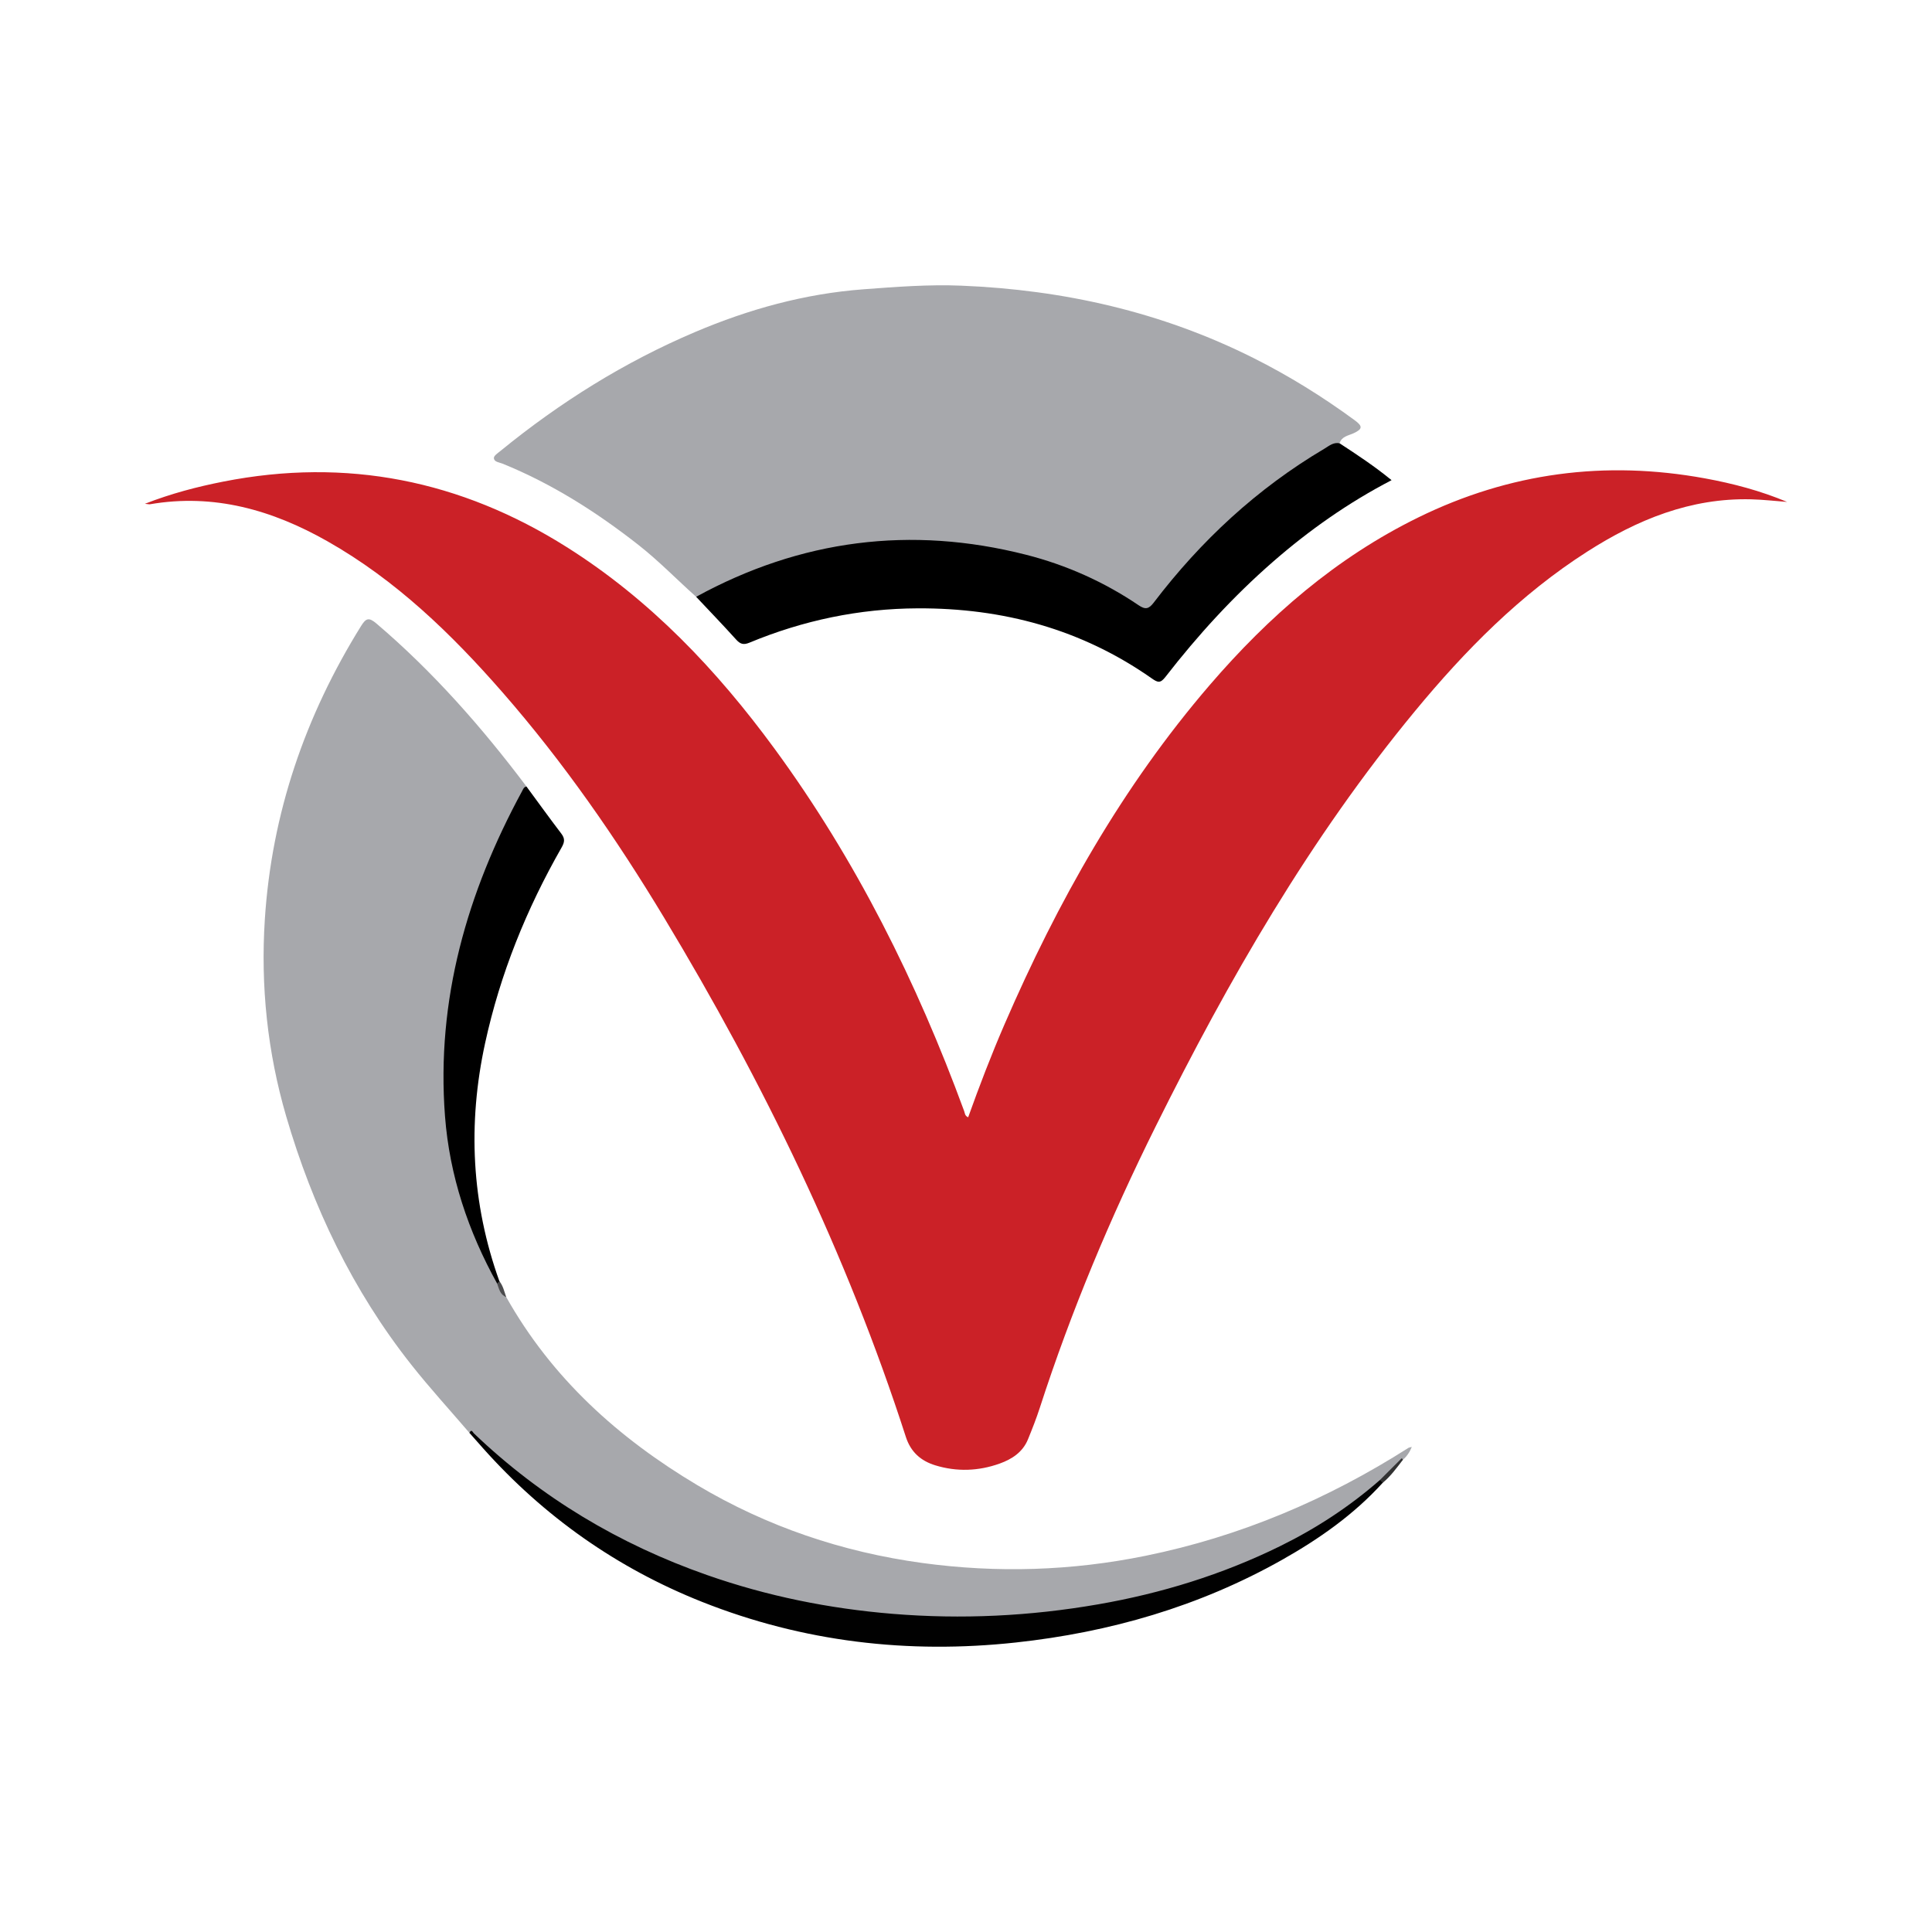
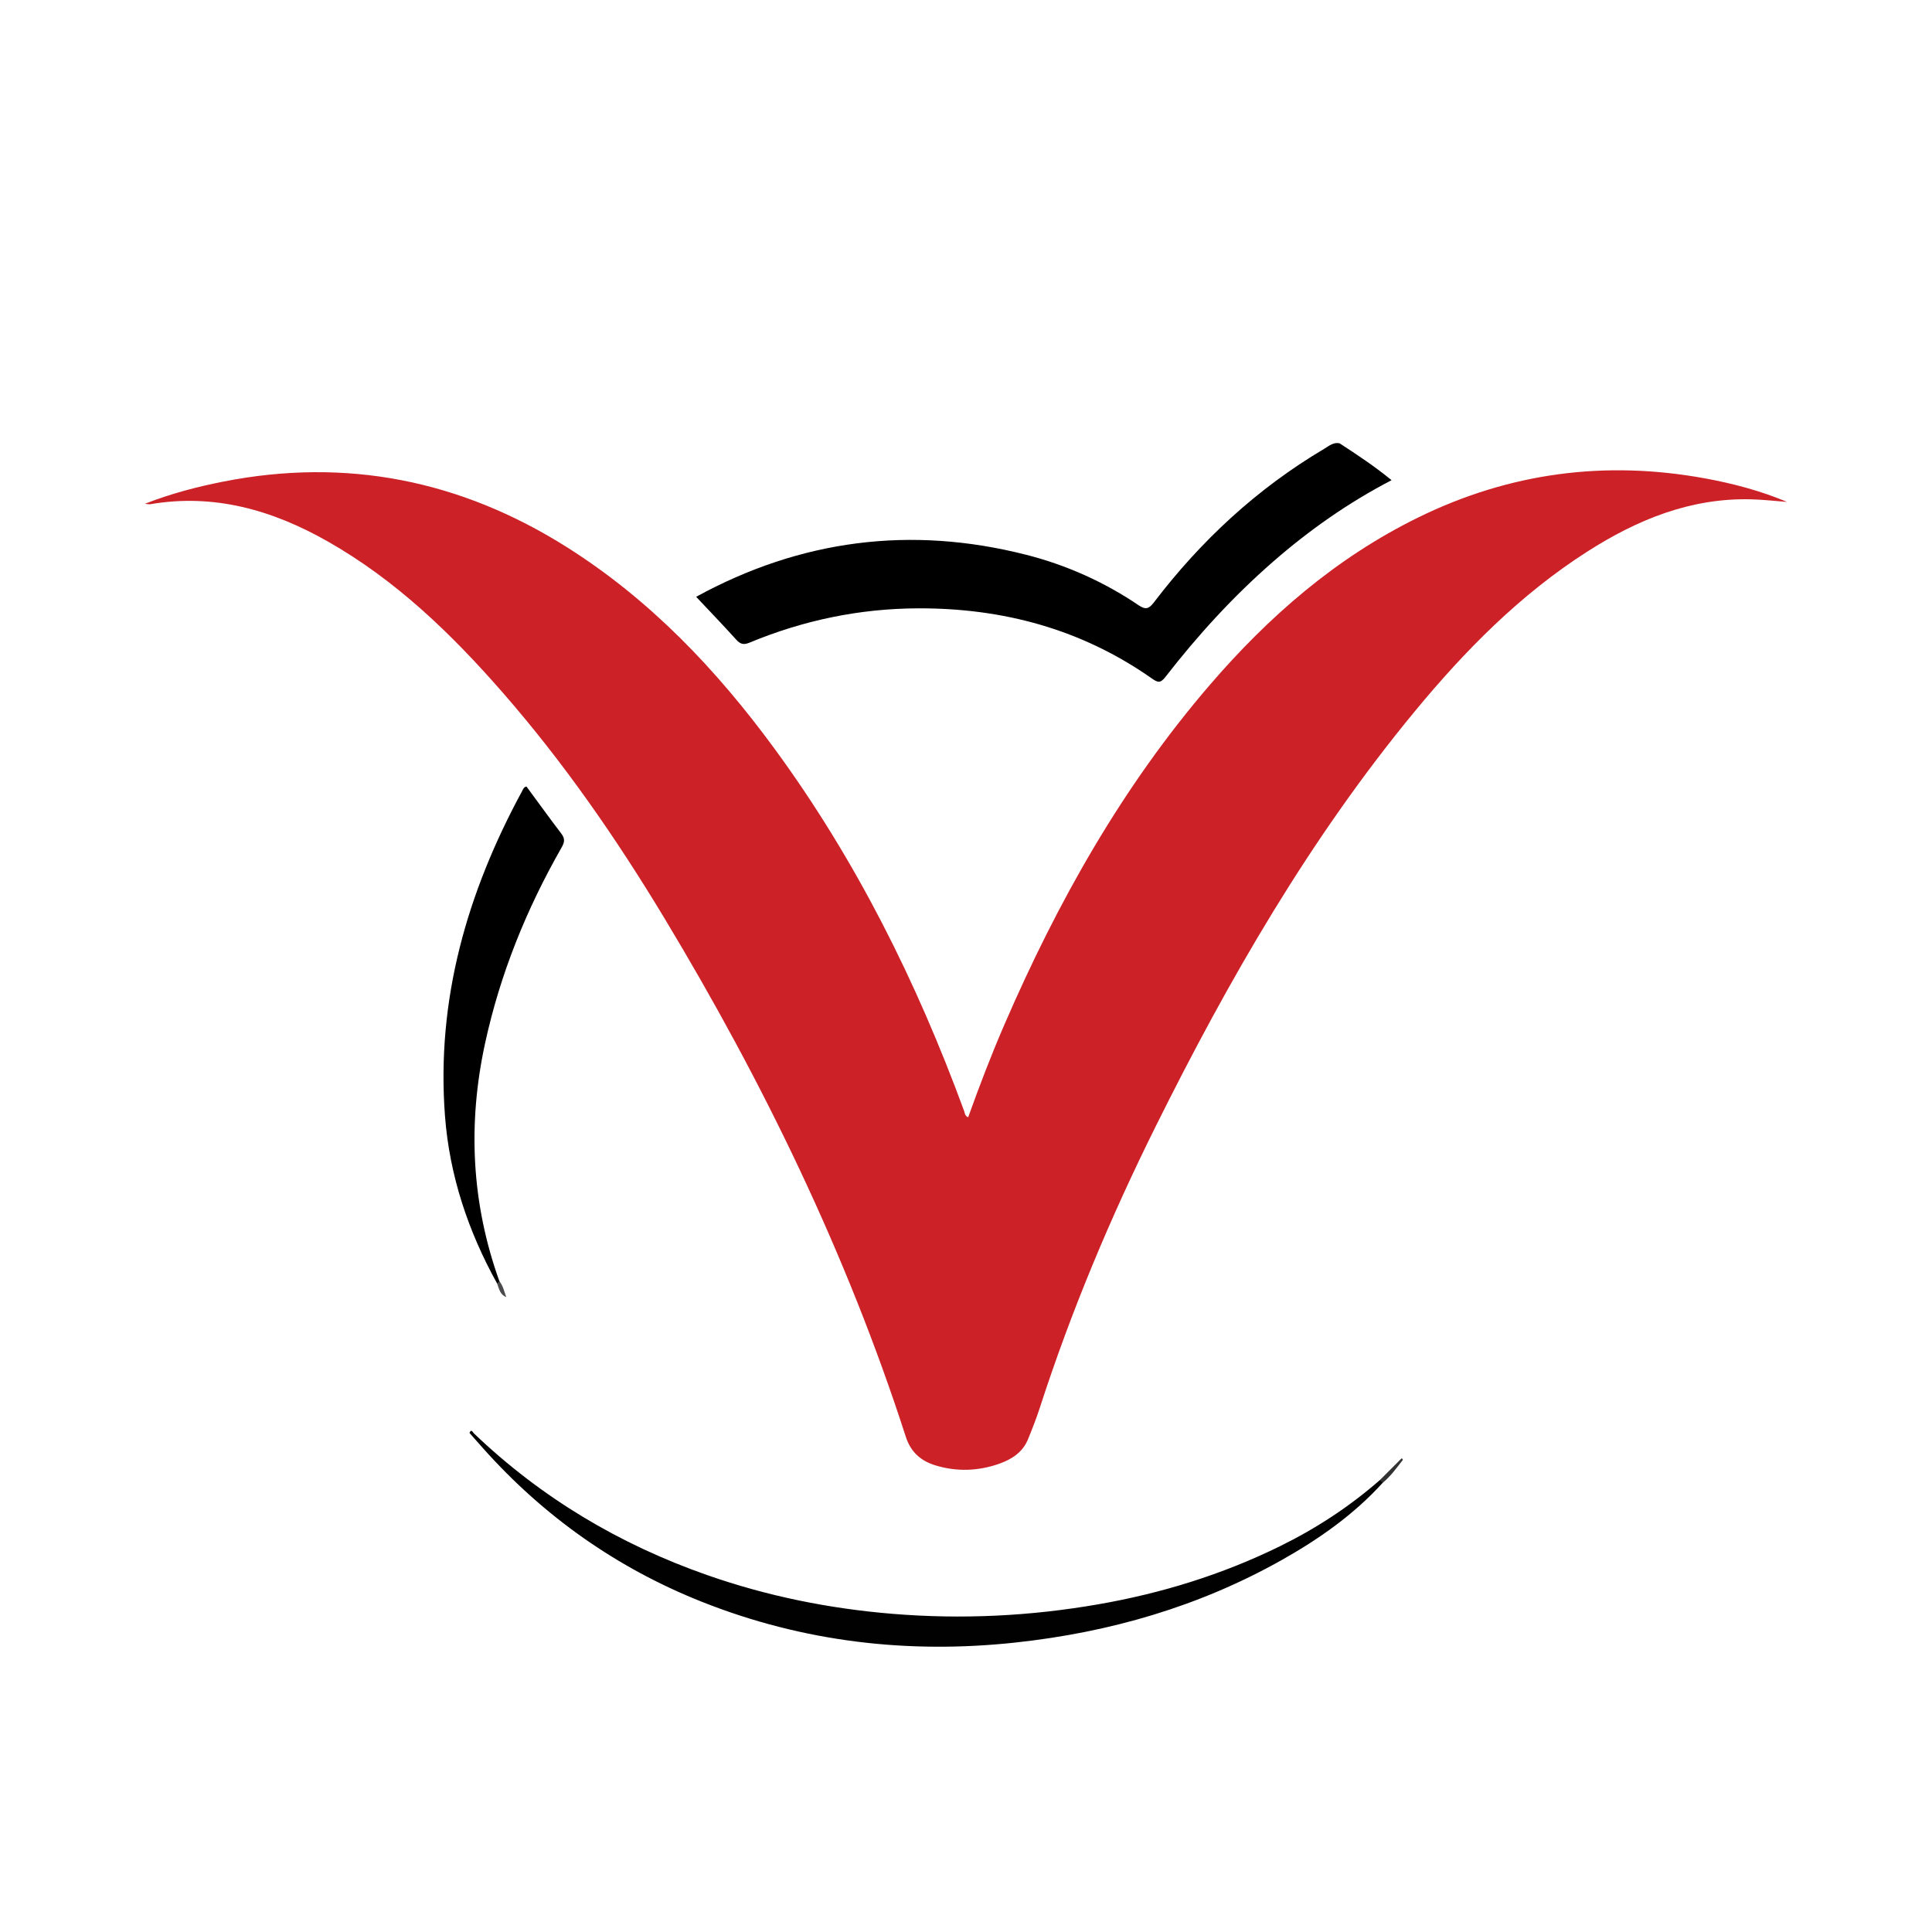
<svg xmlns="http://www.w3.org/2000/svg" version="1.1" id="Layer_1" x="0px" y="0px" width="200px" height="200px" viewBox="0 0 200 200" enable-background="new 0 0 200 200" xml:space="preserve">
  <g>
    <path fill="#CB2127" d="M15,52.152c2.748-1.07,5.41-1.763,8.112-2.296c12.762-2.517,24.601-0.131,35.561,6.782   c8.627,5.442,15.516,12.697,21.5,20.86c8.44,11.514,14.733,24.162,19.64,37.53c0.078,0.212,0.056,0.477,0.411,0.634   c1.16-3.242,2.39-6.451,3.756-9.606c5.487-12.676,12.2-24.617,21.245-35.135c6.119-7.115,13.092-13.186,21.596-17.356   c9.449-4.633,19.339-5.933,29.668-4.046c2.907,0.531,5.756,1.285,8.511,2.439c-1.237-0.093-2.473-0.237-3.711-0.269   c-6.283-0.162-11.807,2.108-16.98,5.416c-6.932,4.433-12.637,10.219-17.837,16.516c-10.849,13.136-19.284,27.785-26.839,42.989   c-4.685,9.428-8.748,19.102-11.991,29.12c-0.359,1.11-0.788,2.199-1.231,3.279c-0.542,1.324-1.662,2.047-2.929,2.501   c-2.187,0.782-4.431,0.864-6.662,0.18c-1.492-0.458-2.54-1.372-3.047-2.943c-6.12-18.953-14.767-36.735-25.031-53.759   c-4.953-8.215-10.402-16.081-16.72-23.315c-5.299-6.067-11.052-11.631-18.126-15.641c-5.704-3.234-11.739-4.971-18.365-3.832   C15.426,52.216,15.31,52.18,15,52.152z" />
-     <path fill="#A7A8AC" d="M52.406,134.274c4.72,8.392,11.602,14.596,19.779,19.467c7.208,4.294,15.027,6.932,23.311,8.061   c7.714,1.051,15.424,0.816,23.079-0.744c9.793-1.995,18.825-5.822,27.233-11.179c0.056-0.036,0.134-0.038,0.342-0.093   c-0.235,0.577-0.533,0.99-0.931,1.342c-0.987,0.607-1.534,1.66-2.411,2.381c-3.572,3.483-7.871,5.836-12.36,7.861   c-6.547,2.953-13.442,4.715-20.545,5.634c-2.617,0.339-5.267,0.453-7.908,0.611c-4.925,0.294-9.799-0.123-14.648-0.776   c-7.183-0.967-14.067-3.032-20.655-6.096c-5.764-2.68-11.028-6.099-15.819-10.267c-0.788-0.685-1.307-1.653-2.275-2.143   c-2.016-2.354-4.113-4.643-6.032-7.073c-6.059-7.671-10.204-16.339-12.934-25.68c-1.946-6.655-2.663-13.496-2.216-20.414   c0.708-10.961,4.169-21.046,9.96-30.358c0.508-0.817,0.801-0.935,1.606-0.249c5.862,4.994,10.904,10.73,15.522,16.863   c-0.8,1.943-1.884,3.746-2.735,5.669c-2.924,6.611-4.714,13.501-5.388,20.693c-0.751,8,0.833,15.557,4.259,22.774   c0.317,0.667,0.533,1.378,0.872,2.034C51.768,133.175,51.956,133.794,52.406,134.274z" />
-     <path fill="#A7A8AC" d="M72.065,61.78c-1.997-1.778-3.854-3.706-5.966-5.363c-4.339-3.403-8.949-6.336-14.074-8.419   c-0.345-0.14-0.882-0.165-0.898-0.587c-0.009-0.236,0.419-0.515,0.685-0.733c6.152-5.022,12.823-9.199,20.144-12.307   c5.579-2.368,11.344-3.967,17.425-4.423c3.379-0.253,6.751-0.514,10.135-0.376c10.571,0.43,20.69,2.706,30.197,7.467   c3.696,1.851,7.189,4.017,10.52,6.461c0.835,0.613,0.846,0.91-0.114,1.352c-0.523,0.241-1.234,0.323-1.448,1.036   c-2.136,1.341-4.312,2.615-6.354,4.105c-4.752,3.468-8.781,7.66-12.417,12.255c-0.989,1.249-1.167,1.302-2.49,0.464   c-5.111-3.237-10.683-5.244-16.652-6.063c-6.475-0.888-12.877-0.415-19.159,1.467c-2.915,0.873-5.738,1.965-8.412,3.423   C72.829,61.734,72.456,61.778,72.065,61.78z" />
    <path d="M72.065,61.78c10.817-5.922,22.225-7.389,34.159-4.351c4.155,1.058,8.07,2.805,11.641,5.223   c0.704,0.477,1.058,0.4,1.571-0.273c4.881-6.406,10.688-11.798,17.639-15.914c0.486-0.288,0.948-0.71,1.596-0.577   c1.812,1.183,3.618,2.375,5.383,3.819c-4.496,2.339-8.535,5.185-12.282,8.452c-4.115,3.588-7.778,7.601-11.12,11.907   c-0.524,0.676-0.785,0.611-1.422,0.163c-7.266-5.099-15.409-7.292-24.227-7.254c-6.049,0.026-11.849,1.241-17.422,3.554   c-0.622,0.258-0.956,0.145-1.381-0.326C74.848,64.704,73.447,63.251,72.065,61.78z" />
    <path fill="#010101" d="M48.599,148.334c0.196-0.458,0.342-0.063,0.456,0.046c6.967,6.664,15.063,11.487,24.136,14.667   c6.224,2.182,12.633,3.478,19.226,4.018c7.145,0.585,14.215,0.24,21.259-0.984c6.544-1.137,12.838-3.077,18.806-6.007   c3.747-1.839,7.222-4.109,10.369-6.865c0.24-0.041,0.346,0.046,0.282,0.295c-2.984,3.285-6.565,5.799-10.4,7.962   c-8.575,4.836-17.845,7.512-27.584,8.566c-11.149,1.207-22.034-0.061-32.48-4.21c-8.798-3.494-16.367-8.834-22.68-15.916   C49.523,149.384,49.062,148.858,48.599,148.334z" />
    <path d="M51.464,132.872c-2.996-5.403-4.928-11.167-5.398-17.327c-0.917-12.041,2.286-23.147,7.978-33.641   c0.106-0.195,0.178-0.444,0.459-0.481c1.197,1.625,2.377,3.263,3.6,4.868c0.388,0.51,0.358,0.874,0.037,1.435   c-3.635,6.363-6.363,13.087-7.923,20.265c-1.816,8.355-1.417,16.574,1.481,24.644C51.794,132.884,51.678,132.926,51.464,132.872z" />
    <path fill="#323232" d="M143.132,153.504c-0.094-0.098-0.188-0.197-0.282-0.295c0.747-0.748,1.493-1.497,2.243-2.242   c0.005-0.005,0.064,0.029,0.084,0.056c0.022,0.029,0.029,0.07,0.043,0.106C144.575,151.965,143.959,152.827,143.132,153.504z" />
    <path fill="#4B4B4D" d="M51.464,132.872c0.078-0.079,0.156-0.159,0.235-0.238c0.389,0.481,0.503,1.08,0.707,1.64   C51.764,134.027,51.66,133.419,51.464,132.872z" />
  </g>
</svg>